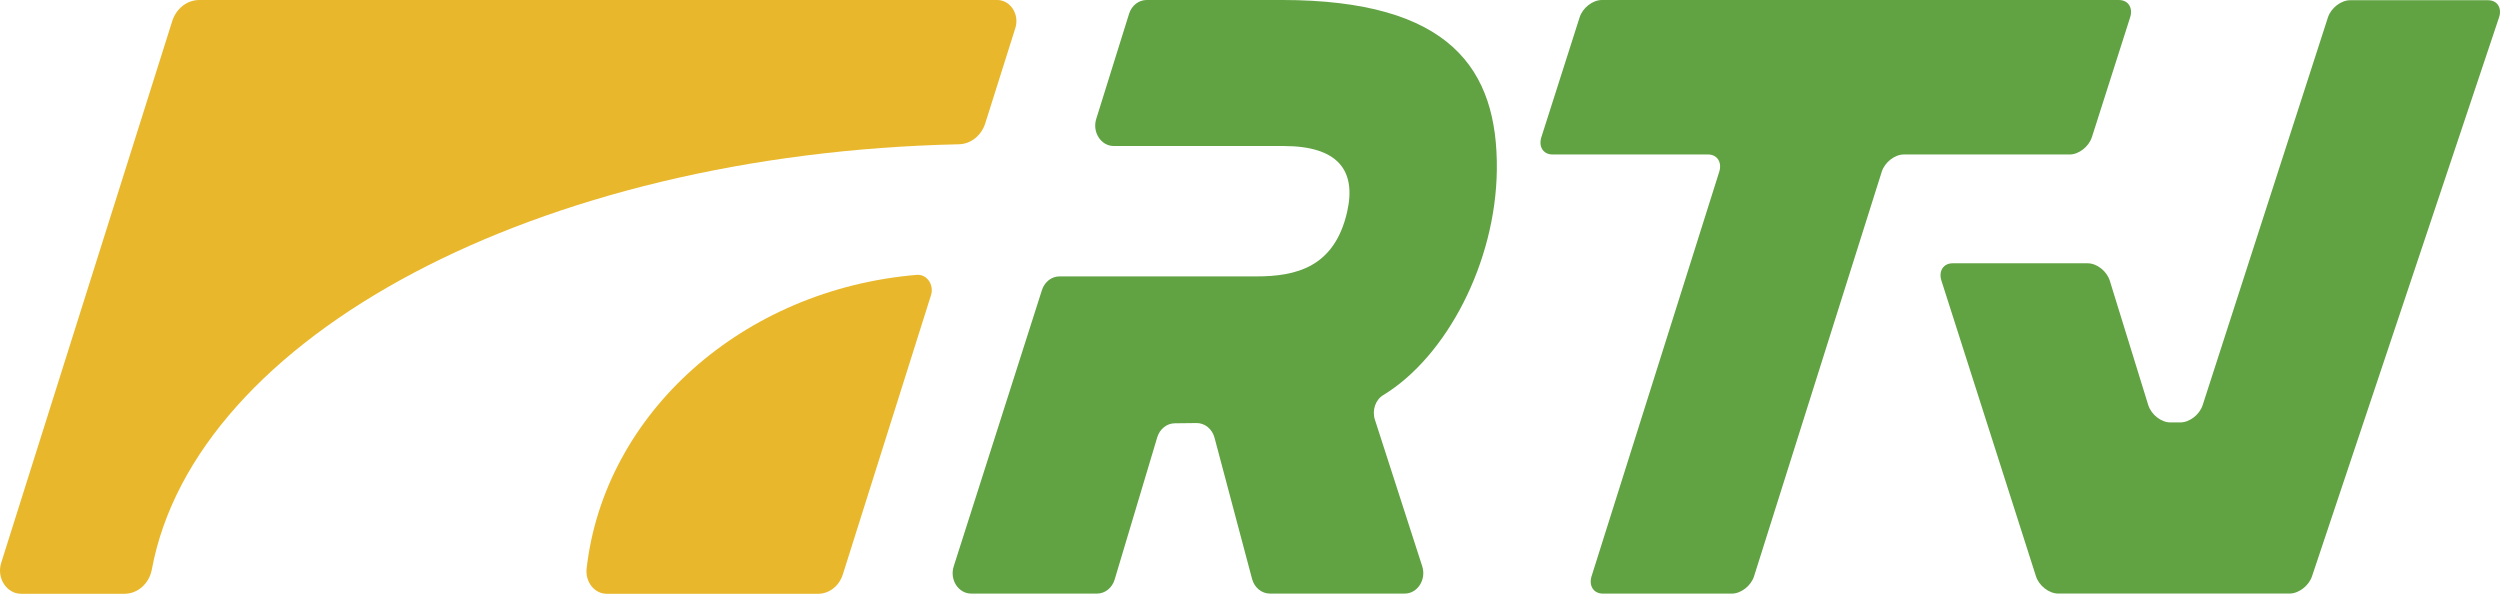
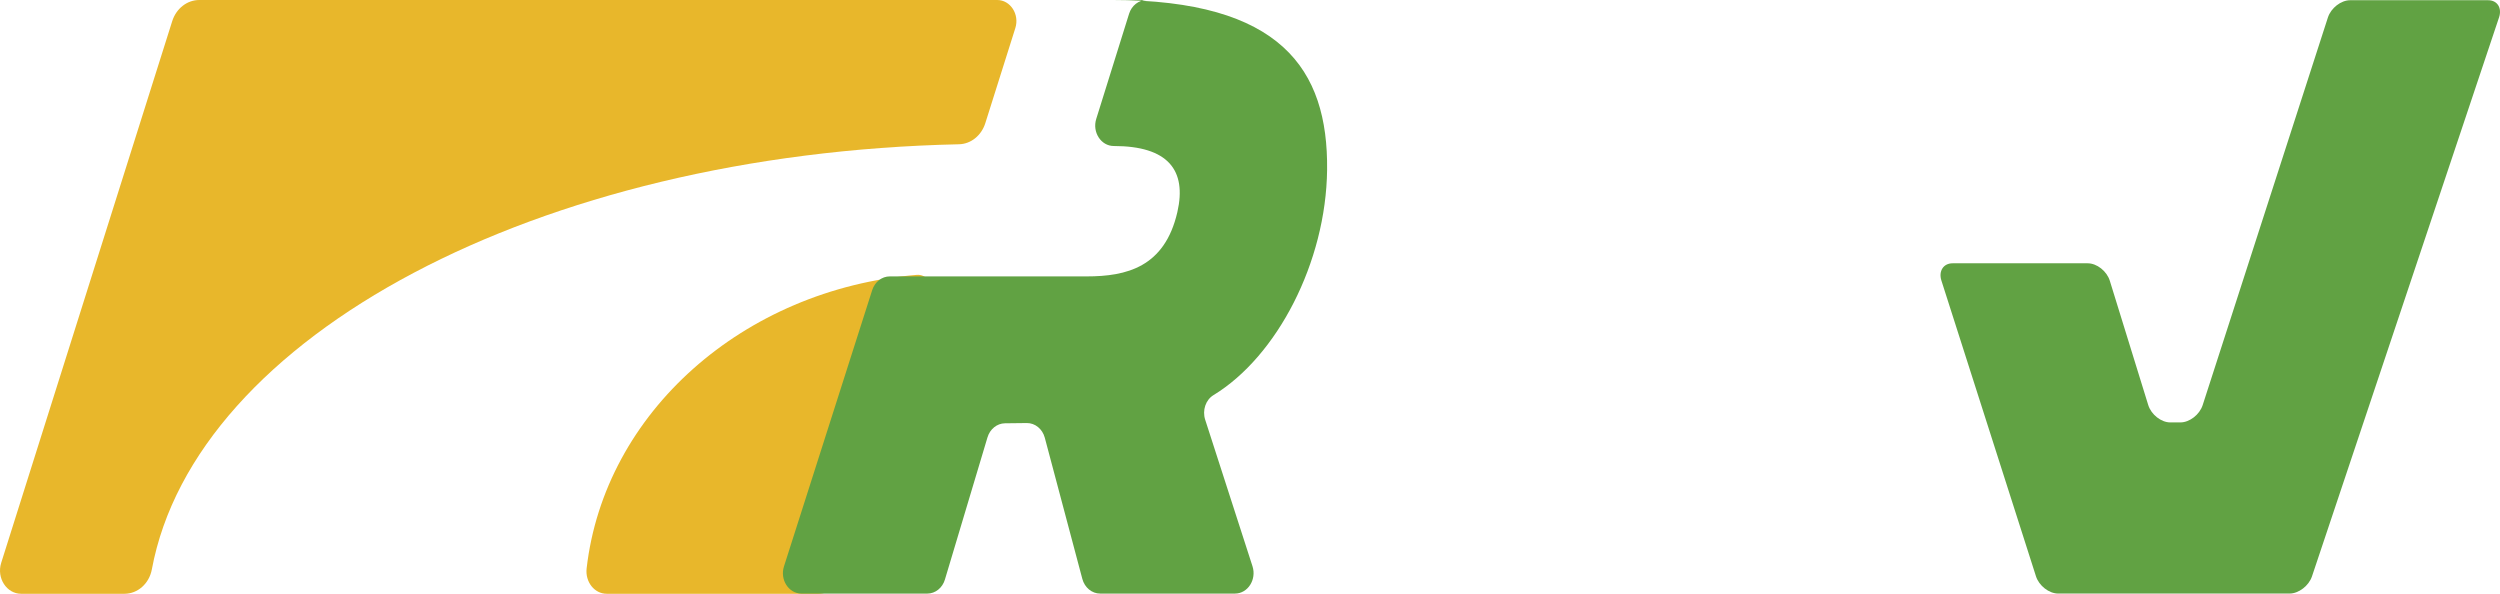
<svg xmlns="http://www.w3.org/2000/svg" id="Ebene_1" viewBox="0 0 1104.55 262.35">
  <defs>
    <style>.cls-1{fill:#e8b72b;}.cls-2{fill:#61a243;}</style>
  </defs>
  <path class="cls-1" d="M268.04,262.35h93.38c4.95,0,9.34-3.44,10.97-8.58l38.95-123.37c1.44-4.62-1.87-9.34-6.28-8.96-76.8,6.44-138.02,60.98-145.88,129.74-.66,5.91,3.44,11.16,8.86,11.16" />
  <path class="cls-1" d="M423.69,63.74c5.26-.11,9.91-3.85,11.64-9.32l13.27-42.04C450.51,6.33,446.42,0,440.58,0H88.06c-5.4,0-10.21,3.76-11.98,9.37L.52,248.71c-2.09,6.67,2.39,13.63,8.81,13.63h45.67c5.82,0,10.9-4.46,12.08-10.73,19.12-102.97,170.35-183.81,356.61-187.87" />
  <path class="cls-2" d="M1038.35.1c-4.06,0-8.48,3.44-9.84,7.64l-55.32,171.24c-1.36,4.21-5.78,7.65-9.84,7.65h-4.47c-4.06,0-8.43-3.46-9.75-7.69l-16.98-54.92c-1.32-4.23-5.69-7.69-9.75-7.69h-59.71c-4.06,0-6.28,3.46-4.93,7.65l41.77,130.62c1.35,4.2,5.75,7.64,9.81,7.64h102.24c4.04,0,8.51-3.42,9.91-7.61L1104.12,7.71c1.41-4.18-.76-7.61-4.82-7.61h-60.95Z" />
-   <path class="cls-2" d="M924.23,60.6c-1.35,4.21-5.75,7.65-9.81,7.65h-73.26c-4.04,0-8.45,3.44-9.78,7.66l-56.4,178.68c-1.33,4.21-5.73,7.67-9.78,7.67h-57.06c-4.05,0-6.28-3.46-4.95-7.67l56.4-178.68c1.33-4.22-.9-7.66-4.94-7.66h-68.73c-4.05,0-6.26-3.44-4.91-7.65l16.9-52.94c1.33-4.21,5.75-7.65,9.81-7.65h228.49c4.06,0,6.28,3.44,4.93,7.65l-16.9,52.94Z" />
-   <path class="cls-2" d="M566.2,0h-59.59c-3.5,0-6.62,2.44-7.76,6.08l-14.51,46.46c-1.84,5.86,2.12,11.97,7.75,11.97h74.99c23.9,0,32.35,10.62,28.09,29.2-5.6,24.35-22.48,28.41-40.09,28.41h-86.98c-3.49,0-6.59,2.42-7.75,6.04l-38.98,122.07c-1.89,5.88,2.07,12.03,7.74,12.03h55.58c3.53,0,6.69-2.51,7.78-6.2l18.81-62.82c1.1-3.68,4.2-6.17,7.71-6.22l9.64-.11c3.68-.05,6.93,2.6,7.97,6.48l16.58,62.36c1.02,3.85,4.24,6.5,7.86,6.5h59.59c5.67,0,9.62-6.18,7.74-12.05l-20.91-64.77c-1.33-4.14.21-8.77,3.69-10.87,28.04-17.07,49.72-58.67,50.18-99.55.49-44.56-20.56-75.02-95.14-75.02" />
+   <path class="cls-2" d="M566.2,0h-59.59c-3.5,0-6.62,2.44-7.76,6.08l-14.51,46.46c-1.84,5.86,2.12,11.97,7.75,11.97c23.9,0,32.35,10.62,28.09,29.2-5.6,24.35-22.48,28.41-40.09,28.41h-86.98c-3.49,0-6.59,2.42-7.75,6.04l-38.98,122.07c-1.89,5.88,2.07,12.03,7.74,12.03h55.58c3.53,0,6.69-2.51,7.78-6.2l18.81-62.82c1.1-3.68,4.2-6.17,7.71-6.22l9.64-.11c3.68-.05,6.93,2.6,7.97,6.48l16.58,62.36c1.02,3.85,4.24,6.5,7.86,6.5h59.59c5.67,0,9.62-6.18,7.74-12.05l-20.91-64.77c-1.33-4.14.21-8.77,3.69-10.87,28.04-17.07,49.72-58.67,50.18-99.55.49-44.56-20.56-75.02-95.14-75.02" />
</svg>